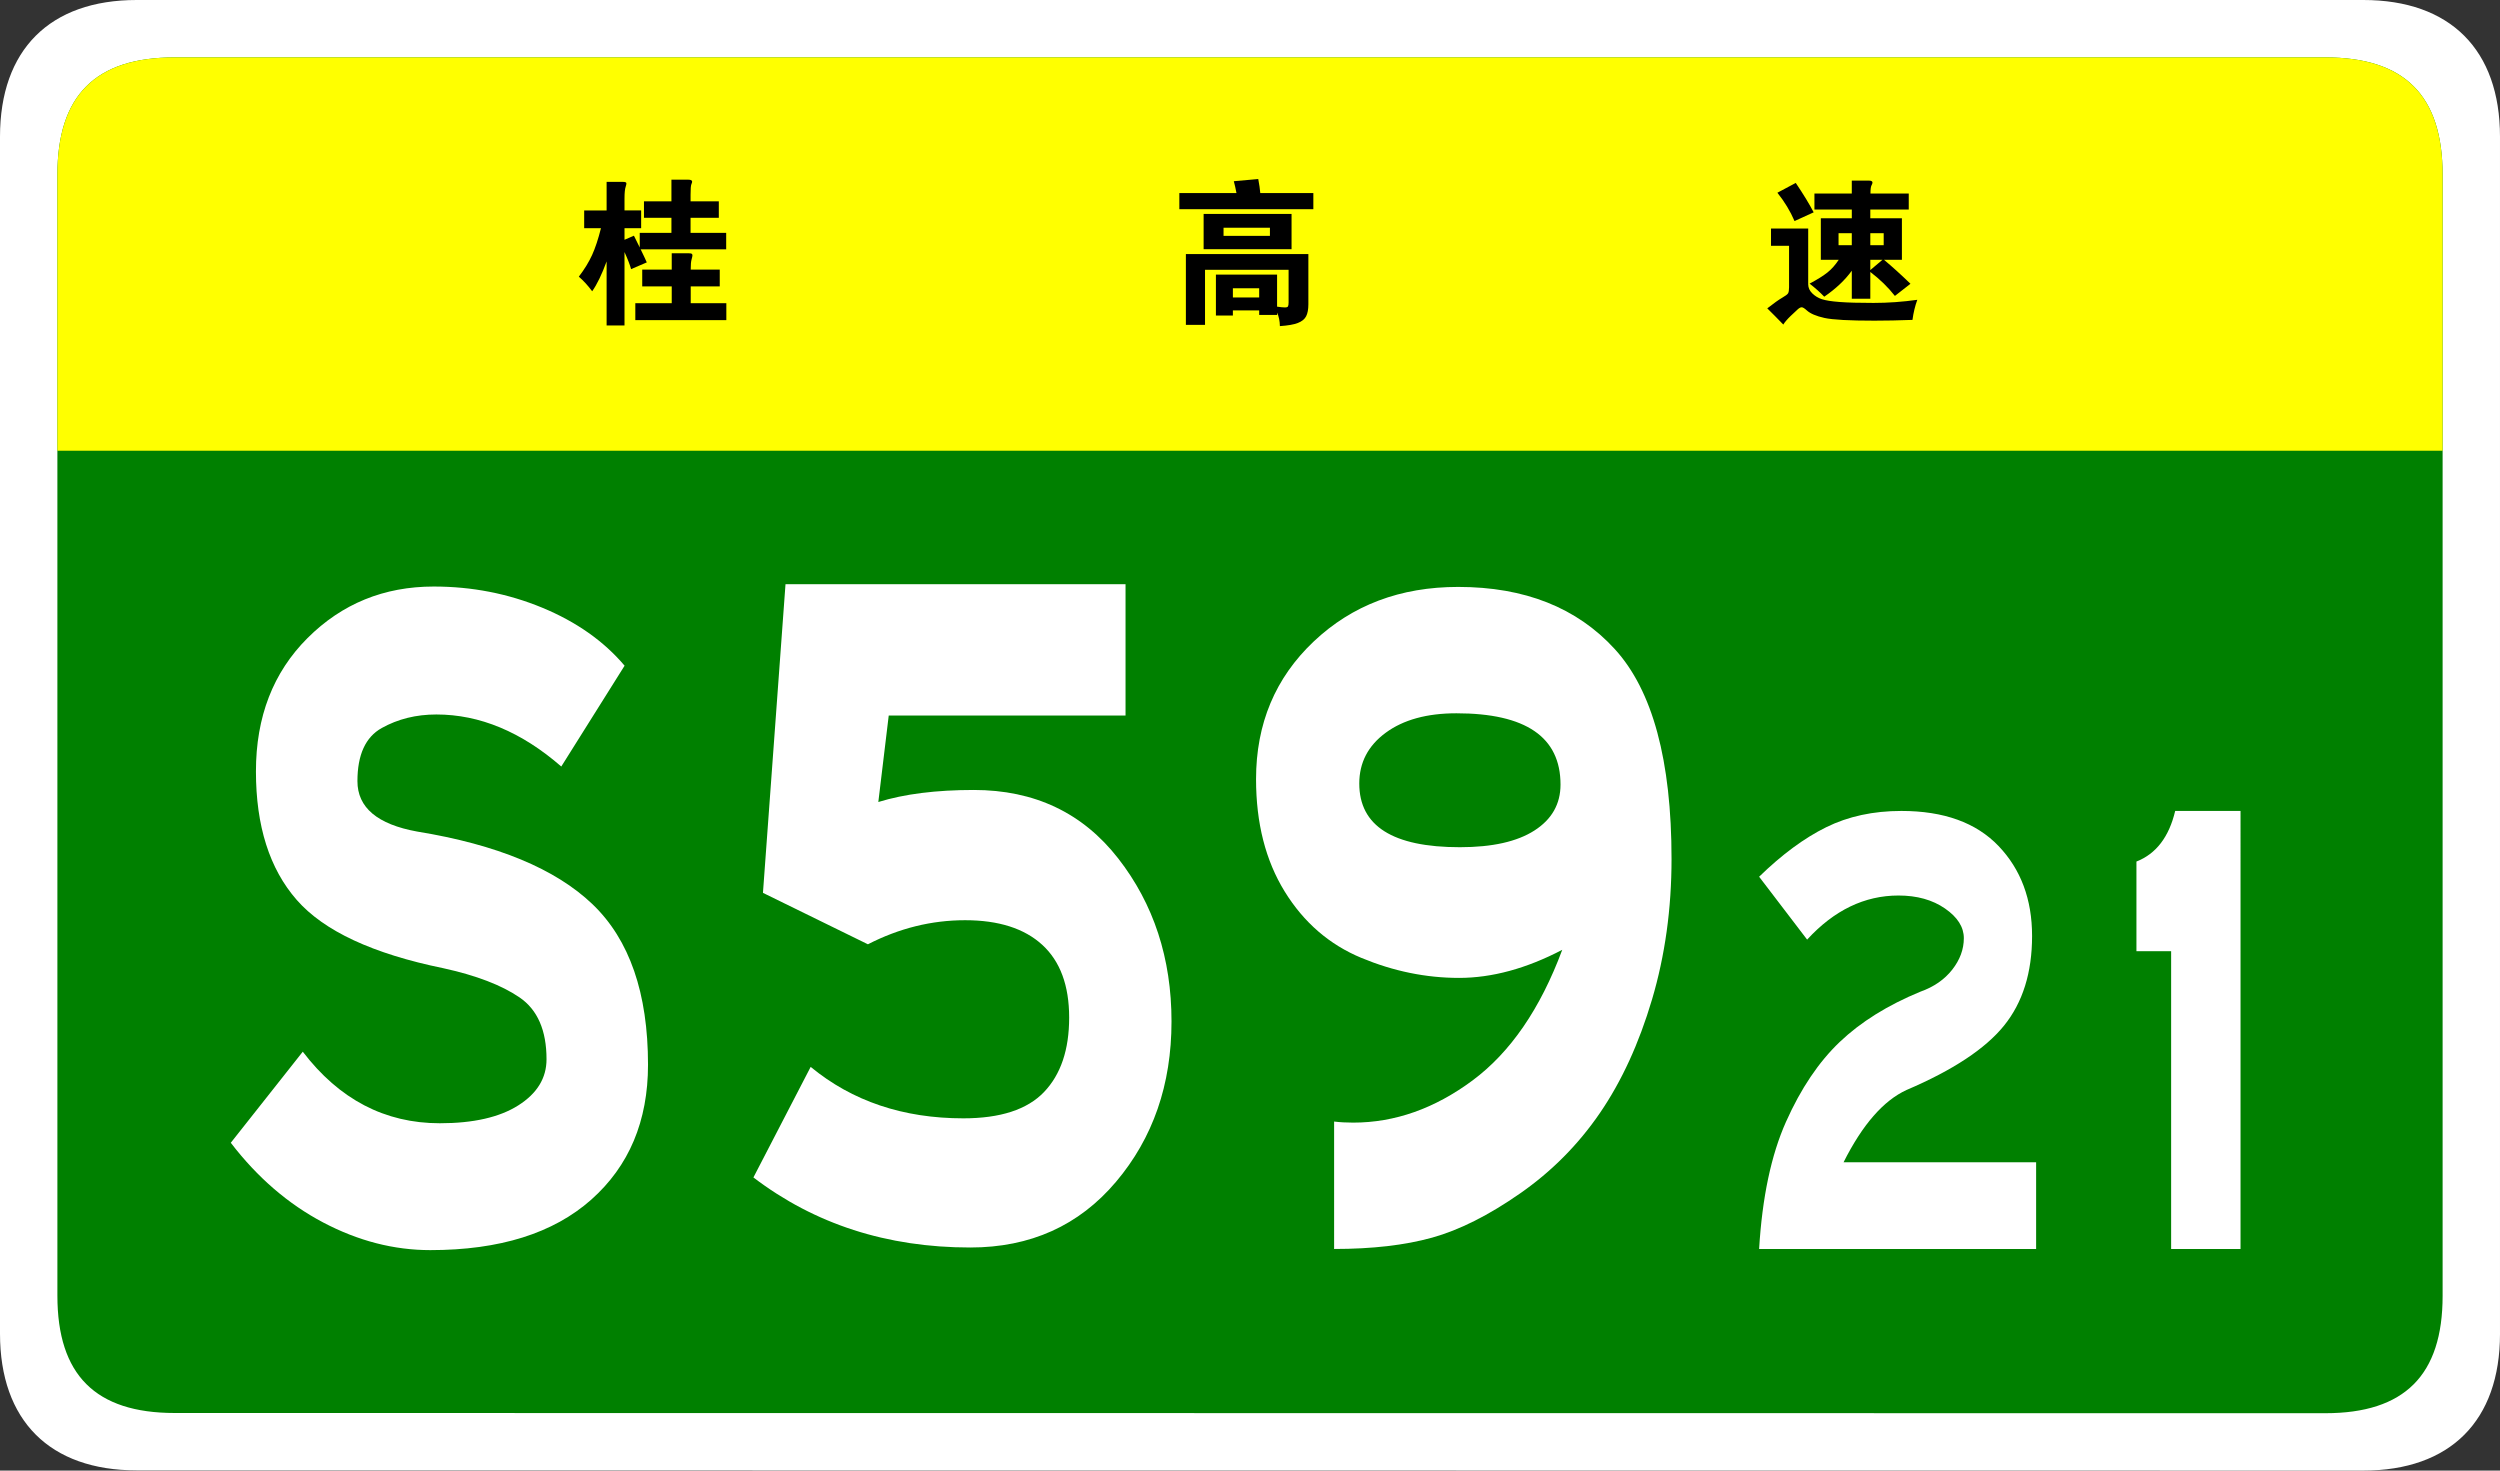
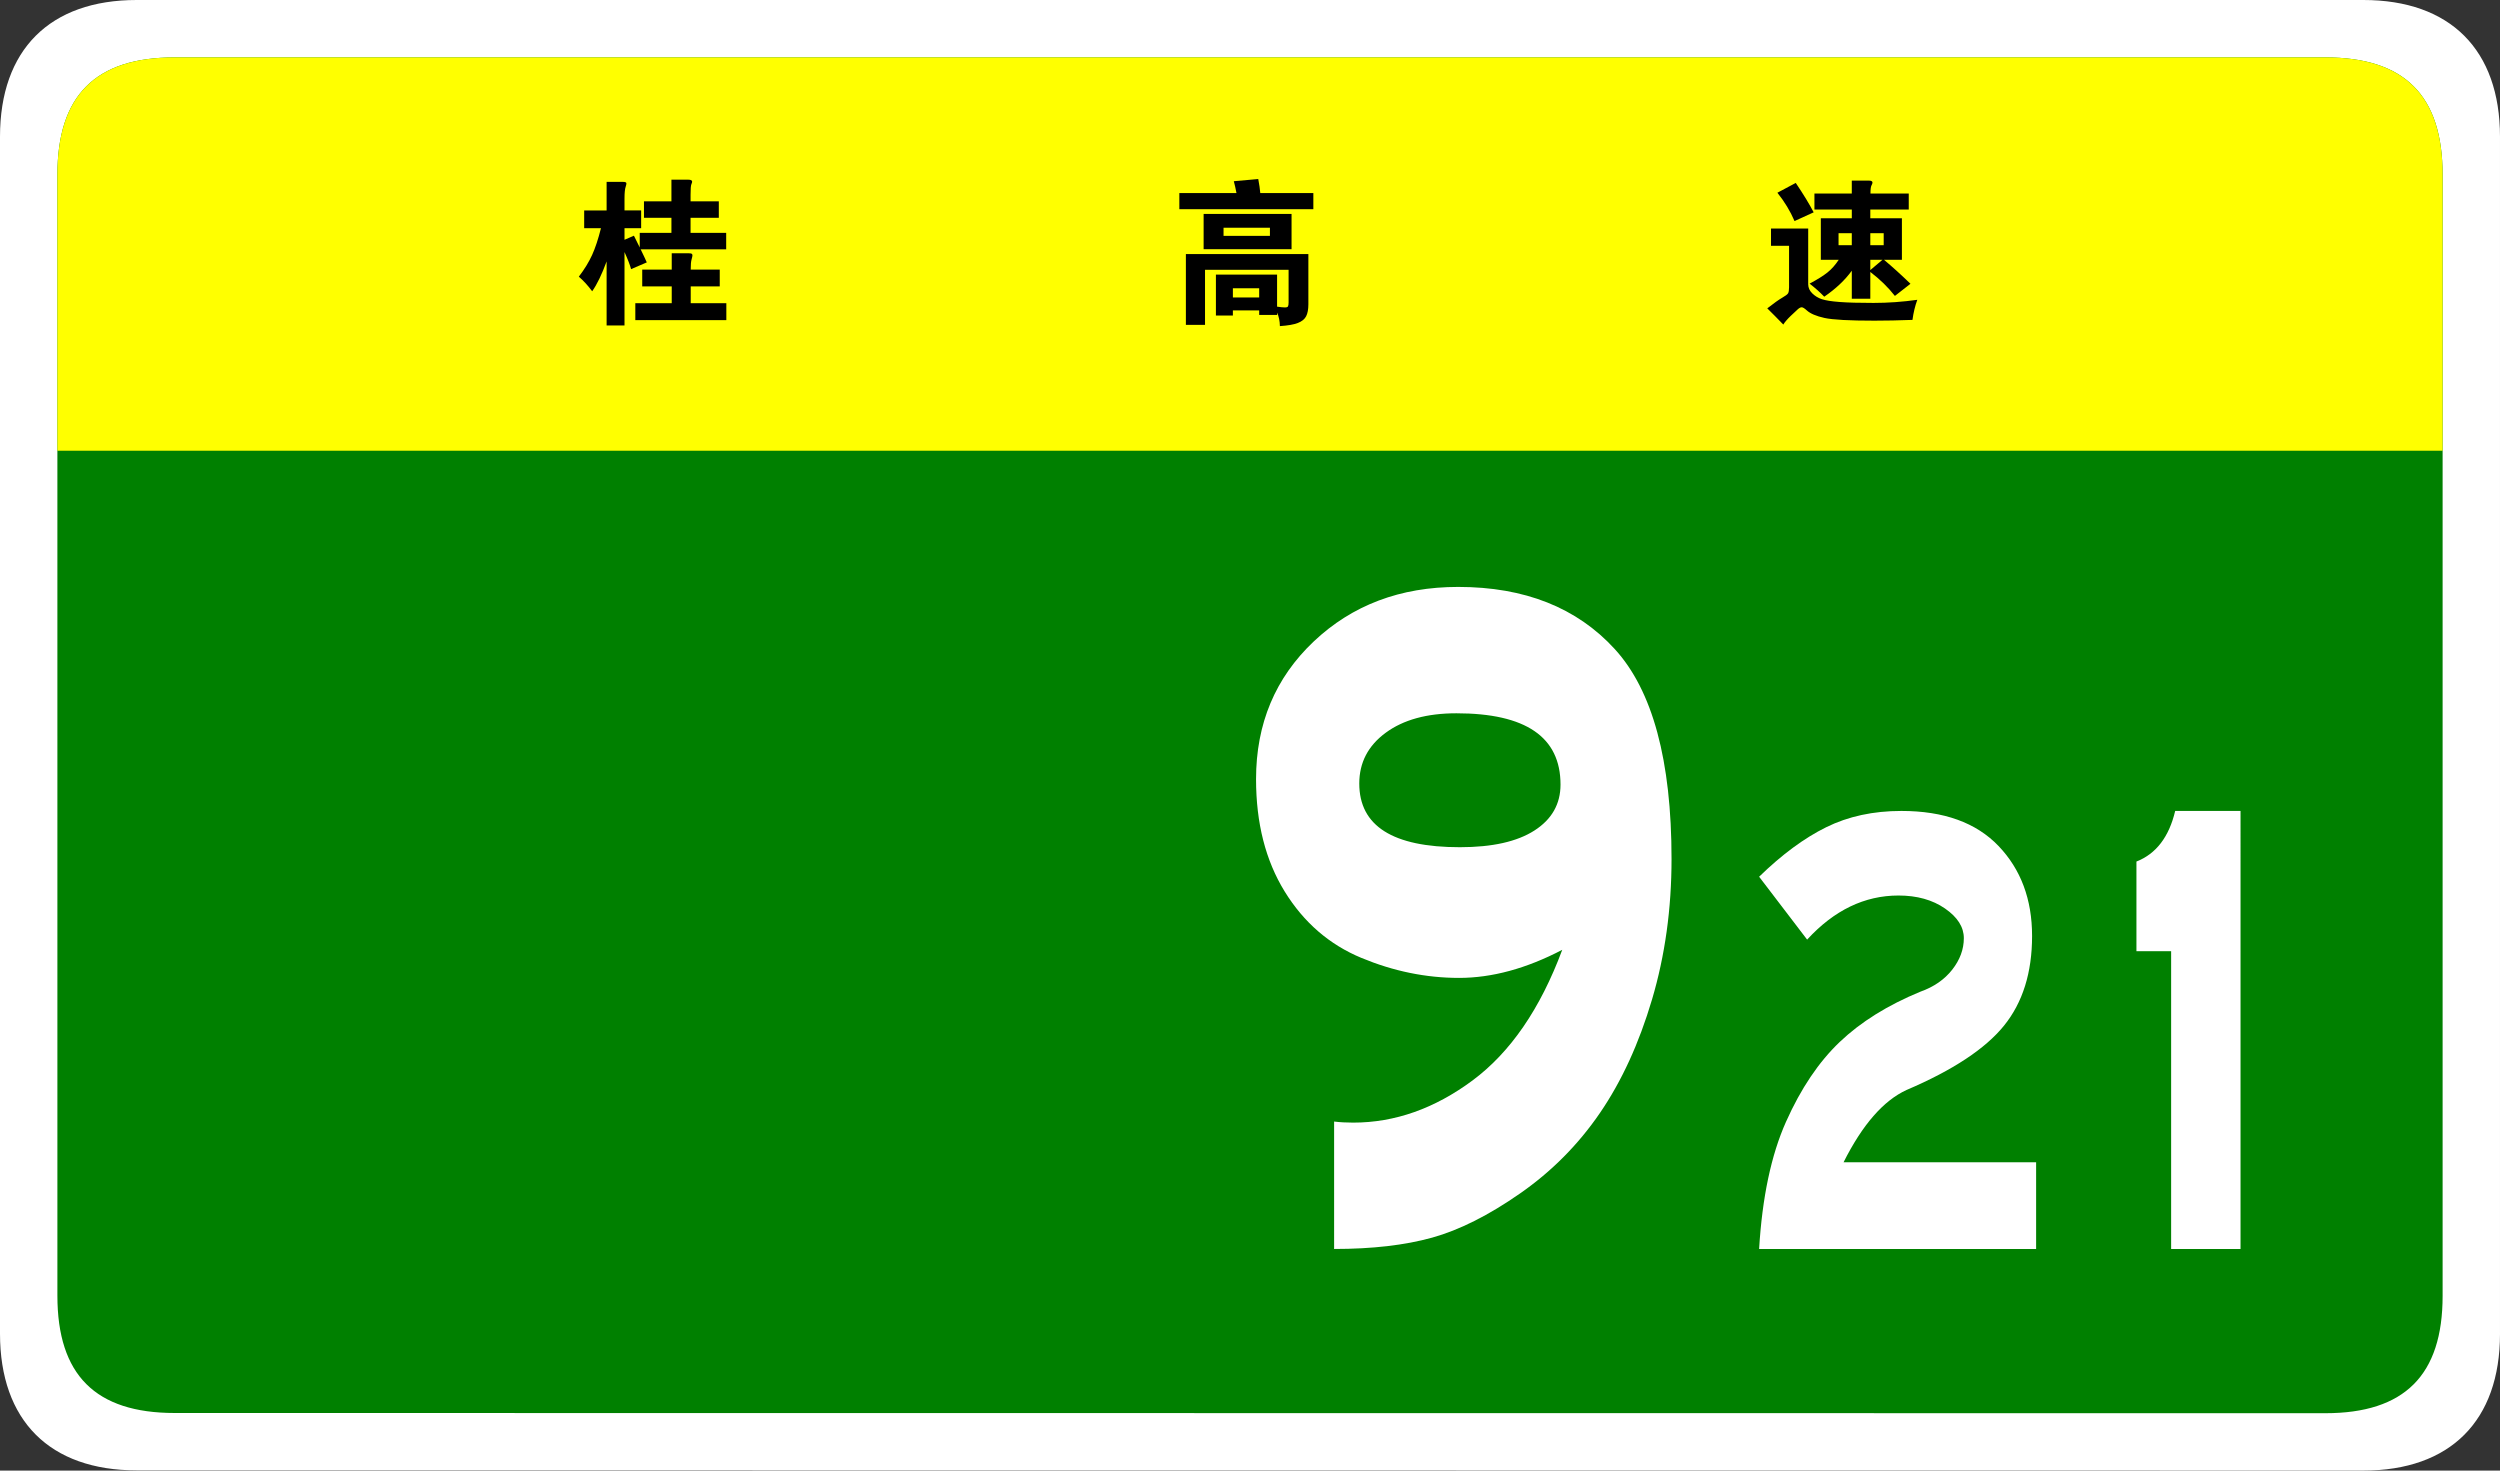
<svg xmlns="http://www.w3.org/2000/svg" xmlns:ns1="http://sodipodi.sourceforge.net/DTD/sodipodi-0.dtd" xmlns:ns2="http://www.inkscape.org/namespaces/inkscape" version="1.1" id="图层_1" x="0px" y="0px" width="481.89px" height="283.464px" viewBox="0 0 481.89 283.464" enable-background="new 0 0 481.89 283.464" xml:space="preserve" ns1:docname="Guangxi_Expwy_S5921_sign_no_name.svg" ns2:version="0.92.2 (5c3e80d, 2017-08-06)">
  <rect x="0" y="0" width="481.89" height="283.464" fill="#333333" stroke="none" />
  <defs id="defs39" />
  <ns1:namedview pagecolor="#ffffff" bordercolor="#666666" borderopacity="1" objecttolerance="10" gridtolerance="10" guidetolerance="10" ns2:pageopacity="0" ns2:pageshadow="2" ns2:window-width="1280" ns2:window-height="962" id="namedview37" showgrid="false" ns2:zoom="1.6622051" ns2:cx="230.41682" ns2:cy="141.73199" ns2:window-x="-8" ns2:window-y="-8" ns2:window-maximized="1" ns2:current-layer="g34" showguides="true" ns2:guide-bbox="true">
    <ns1:guide position="8.423,170.857" orientation="0,1" id="guide858" ns2:locked="false" />
    <ns1:guide position="-29.479,42.714" orientation="0,1" id="guide860" ns2:locked="false" />
    <ns1:guide position="43.918,229.214" orientation="1,0" id="guide862" ns2:locked="false" />
    <ns1:guide position="439.176,208.759" orientation="1,0" id="guide864" ns2:locked="false" />
  </ns1:namedview>
  <g id="g22">
    <g id="g6">
      <path fill="#FFFFFF" d="M481.89,257.107c0,16.767-9.592,26.357-26.357,26.357l-429.174-0.041C9.592,283.423,0,273.833,0,257.066    L0,26.359C0,9.59,9.591,0,26.357,0H455.53c16.766,0,26.359,9.59,26.359,26.359V257.107z" id="path2" />
      <path fill="#008000" d="M470.829,249.786c0,15.288-7.332,22.619-22.617,22.619L33.68,272.364    c-15.285,0-22.617-7.331-22.617-22.619L11.062,33.679c0-15.283,7.333-22.619,22.617-22.619H448.21    c15.285,0,22.619,7.336,22.619,22.619V249.786z" id="path4" />
    </g>
    <g id="g20">
      <path fill="#FFFF00" d="M11.061,86.88V33.681c0-15.289,7.333-22.621,22.617-22.621h414.531c15.287,0,22.619,7.332,22.619,22.621    V86.88H11.061z" id="path8" />
      <g id="g18">
        <path d="M238.335,37.21c-0.16-0.86-0.33-1.62-0.51-2.28l4.71-0.42c0.199,1.04,0.33,1.94,0.39,2.7h10.23v3.12h-25.83v-3.12     H238.335z M237.645,59.831v0.99h-3.27V52.93h11.79v6.18c0.699,0.1,1.204,0.15,1.515,0.15c0.31,0,0.505-0.064,0.585-0.195     c0.08-0.13,0.12-0.385,0.12-0.765V52h-16.11V62.62h-3.689V48.97h23.61v9.69c0,0.979-0.146,1.75-0.436,2.31     s-0.825,0.99-1.604,1.29c-0.78,0.301-1.931,0.5-3.45,0.6c-0.021-1-0.2-1.869-0.54-2.609V60.7h-3.45v-0.869H237.645z      M248.955,48.041h-16.95v-6.81h16.95V48.041z M244.785,45.46v-1.56h-8.94v1.56H244.785z M242.715,57.34v-1.77h-5.07v1.77H242.715     z" id="path10" />
        <path d="M369.573,57.79c-0.44,1.2-0.75,2.49-0.931,3.871c-2.68,0.1-5.13,0.149-7.35,0.149c-4.82,0-8.025-0.175-9.615-0.524     c-1.59-0.352-2.725-0.836-3.404-1.455c-0.44-0.4-0.766-0.601-0.976-0.601s-0.455,0.12-0.734,0.36c-0.28,0.24-0.75,0.68-1.41,1.32     c-0.66,0.639-1.131,1.189-1.41,1.649c-1.181-1.22-2.21-2.261-3.09-3.12c1.279-1,2.234-1.68,2.864-2.04     c0.631-0.36,1.01-0.646,1.141-0.854c0.13-0.211,0.195-0.596,0.195-1.155v-8.011h-3.48v-3.33h7.17v10.74     c0,0.66,0.26,1.246,0.78,1.756c0.52,0.51,1.135,0.885,1.845,1.125s1.85,0.42,3.42,0.539c1.57,0.121,3.75,0.181,6.54,0.181     S366.732,58.19,369.573,57.79z M349.593,40.93l-3.689,1.68c-0.801-1.879-1.9-3.699-3.3-5.46l3.539-1.89     C347.663,37.52,348.813,39.411,349.593,40.93z M356.943,40.39h-7.2v-3.091h7.2V34.81h3.27c0.48,0,0.72,0.13,0.72,0.39     c0,0.12-0.064,0.301-0.194,0.54c-0.131,0.24-0.195,0.761-0.195,1.56h7.38v3.091h-7.41v1.68h6.091v8.011h-3.45     c1.56,1.3,3.26,2.84,5.1,4.619l-3,2.34c-1.3-1.66-2.88-3.199-4.74-4.619v5.16h-3.569v-5.4c-1.32,1.82-3.09,3.49-5.311,5.01     c-0.779-0.82-1.72-1.66-2.819-2.52c1.5-0.801,2.645-1.516,3.435-2.146s1.515-1.444,2.175-2.444h-3.45V42.07h5.971V40.39z      M356.943,47.26V44.95h-2.551v2.311H356.943z M360.513,44.95v2.311h2.58V44.95H360.513z M360.513,50.081v1.979l2.341-1.979     H360.513z" id="path12" />
        <g id="g16">
          <path d="M133.109,41.985v2.904h6.867v3.176h-16.485c0.524,1.07,0.917,1.906,1.18,2.512l-3.024,1.299      c-0.203-0.766-0.625-1.865-1.271-3.295v14.154h-3.448v-12.34c-0.928,2.521-1.855,4.438-2.783,5.748      c-0.807-1.09-1.664-2.029-2.571-2.814c1.089-1.432,1.941-2.822,2.556-4.174c0.615-1.352,1.185-3.074,1.709-5.172h-3.236v-3.42      h4.325v-5.504h3.146c0.443,0,0.666,0.09,0.666,0.271s-0.041,0.383-0.121,0.605c-0.162,0.443-0.242,1.221-0.242,2.328v2.299      h3.207v3.42h-3.207v2.238l1.815-0.787l1.119,2.268v-2.813h6.11v-2.904h-5.293v-3.176h5.293v-4.174h3.236      c0.504,0,0.756,0.131,0.756,0.393c0,0.102-0.05,0.268-0.151,0.5c-0.102,0.232-0.152,0.902-0.152,2.012v1.27h5.445v3.176H133.109      z M129.48,55.204h-5.687v-3.236h5.687v-3.145h3.297c0.282,0,0.468,0.029,0.559,0.09s0.136,0.162,0.136,0.303      s-0.056,0.404-0.166,0.787c-0.112,0.381-0.167,1.039-0.167,1.965h5.596v3.236h-5.596v3.236h6.866v3.268h-17.543V58.44h7.018      V55.204z" id="path14" />
        </g>
      </g>
    </g>
  </g>
  <g id="g34">
-     <path fill="#FFFFFF" d="M108.19,147.751c-7.691-6.688-15.717-10.031-24.077-10.031c-3.903,0-7.414,0.871-10.534,2.612   c-3.122,1.743-4.682,5.156-4.682,10.241c0,5.088,3.846,8.327,11.537,9.719c15.382,2.508,26.64,7.178,33.774,14.002   c7.132,6.829,10.701,17.139,10.701,30.933c0,10.868-3.652,19.542-10.952,26.021c-7.302,6.479-17.64,9.719-31.016,9.719   c-7.022,0-13.906-1.777-20.649-5.33c-6.745-3.553-12.681-8.674-17.807-15.361l13.877-17.557   c7.022,9.197,15.827,13.795,26.418,13.795c6.463,0,11.508-1.15,15.131-3.449c3.621-2.299,5.434-5.258,5.434-8.882   c0-5.571-1.729-9.542-5.183-11.913c-3.457-2.367-8.36-4.248-14.714-5.643c-13.601-2.786-23.019-7.176-28.257-13.168   c-5.24-5.988-7.858-14.244-7.858-24.766c0-10.52,3.315-19.088,9.949-25.707c6.63-6.617,14.74-9.928,24.328-9.928   c7.356,0,14.322,1.358,20.9,4.075c6.576,2.718,11.871,6.446,15.884,11.182L108.19,147.751z" id="path24" />
-     <path d="m 169.302,154.592 c 5.016,-1.547 11.145,-2.321 18.392,-2.321 11.704,0 20.984,4.397 27.839,13.187 6.855,8.793 10.283,19.272 10.283,31.438 0,12.168 -3.568,22.469 -10.701,30.908 -7.135,8.44 -16.498,12.66 -28.09,12.66 -16.051,0 -29.985,-4.5 -41.8,-13.504 l 11.035,-21.309 c 8.026,6.613 17.833,9.916 29.428,9.916 7.132,0 12.315,-1.688 15.55,-5.064 3.231,-3.377 4.849,-8.157 4.849,-14.348 0,-6.187 -1.729,-10.866 -5.184,-14.03 -3.456,-3.165 -8.417,-4.747 -14.881,-4.747 -6.466,0 -12.707,1.549 -18.727,4.642 l -20.23,-9.916 4.347,-59.498 h 65.543 v 25.318 h -45.646 z" id="path28" ns2:connector-curvature="0" style="fill:#ffffff;stroke-width:1.005" />
    <path ns2:connector-curvature="0" style="fill:#ffffff" d="m 431.876,240.75 h -13.377 v -57.406 h -6.688 v -17.277 c 3.789,-1.484 6.279,-4.736 7.469,-9.753 h 12.596 z" id="path28-0" />
-     <path ns2:connector-curvature="0" style="fill:#ffffff" d="m 392.474,240.75 h -53.393 c 0.594,-9.939 2.322,-18.113 5.184,-24.523 2.859,-6.409 6.316,-11.541 10.367,-15.396 4.049,-3.854 9.232,-7.082 15.549,-9.684 2.6,-0.927 4.643,-2.344 6.131,-4.249 1.486,-1.903 2.229,-3.923 2.229,-6.062 0,-2.135 -1.207,-4.04 -3.621,-5.713 -2.416,-1.672 -5.406,-2.508 -8.975,-2.508 -6.539,0 -12.41,2.835 -17.611,8.5 l -9.252,-12.122 c 4.385,-4.271 8.695,-7.454 12.932,-9.544 4.234,-2.09 9.064,-3.136 14.49,-3.136 8.174,0 14.416,2.253 18.727,6.758 4.309,4.507 6.465,10.289 6.465,17.347 0,7.061 -1.803,12.818 -5.406,17.277 -3.605,4.459 -9.865,8.594 -18.783,12.4 -4.457,2.045 -8.51,6.688 -12.148,13.934 h 37.117 v 16.721 z" id="path30-3" />
+     <path ns2:connector-curvature="0" style="fill:#ffffff" d="m 392.474,240.75 h -53.393 c 0.594,-9.939 2.322,-18.113 5.184,-24.523 2.859,-6.409 6.316,-11.541 10.367,-15.396 4.049,-3.854 9.232,-7.082 15.549,-9.684 2.6,-0.927 4.643,-2.344 6.131,-4.249 1.486,-1.903 2.229,-3.923 2.229,-6.062 0,-2.135 -1.207,-4.04 -3.621,-5.713 -2.416,-1.672 -5.406,-2.508 -8.975,-2.508 -6.539,0 -12.41,2.835 -17.611,8.5 l -9.252,-12.122 c 4.385,-4.271 8.695,-7.454 12.932,-9.544 4.234,-2.09 9.064,-3.136 14.49,-3.136 8.174,0 14.416,2.253 18.727,6.758 4.309,4.507 6.465,10.289 6.465,17.347 0,7.061 -1.803,12.818 -5.406,17.277 -3.605,4.459 -9.865,8.594 -18.783,12.4 -4.457,2.045 -8.51,6.688 -12.148,13.934 h 37.117 z" id="path30-3" />
    <path ns2:connector-curvature="0" style="fill:#ffffff;stroke-width:0.998" d="m 301.133,183.083 c -6.912,3.611 -13.543,5.414 -19.896,5.414 -6.353,0 -12.624,-1.282 -18.81,-3.852 -6.187,-2.566 -11.119,-6.834 -14.798,-12.804 -3.678,-5.965 -5.518,-13.183 -5.518,-21.651 0,-10.685 3.705,-19.532 11.119,-26.542 7.412,-7.008 16.691,-10.514 27.838,-10.514 12.816,0 22.879,3.991 30.18,11.971 7.299,7.983 10.951,21.479 10.951,40.491 0,9.575 -1.254,18.6 -3.762,27.064 -2.508,8.467 -5.852,15.753 -10.031,21.859 -4.18,6.109 -9.309,11.277 -15.383,15.509 -6.076,4.235 -11.732,7.077 -16.971,8.535 -5.241,1.457 -11.537,2.186 -18.894,2.186 V 216.184 c 1.113,0.14 2.341,0.208 3.679,0.208 8.025,0 15.688,-2.706 22.991,-8.119 7.299,-5.414 13.066,-13.808 17.305,-25.19 z m -19.731,-19.778 c 6.242,0 11.035,-1.074 14.381,-3.227 3.344,-2.15 5.016,-5.1 5.016,-8.848 0,-9.159 -6.689,-13.739 -20.064,-13.739 -5.686,0 -10.228,1.249 -13.626,3.747 -3.401,2.498 -5.1,5.76 -5.1,9.784 -0.001,8.192 6.462,12.284 19.393,12.284 z" id="path12-9" />
  </g>
</svg>